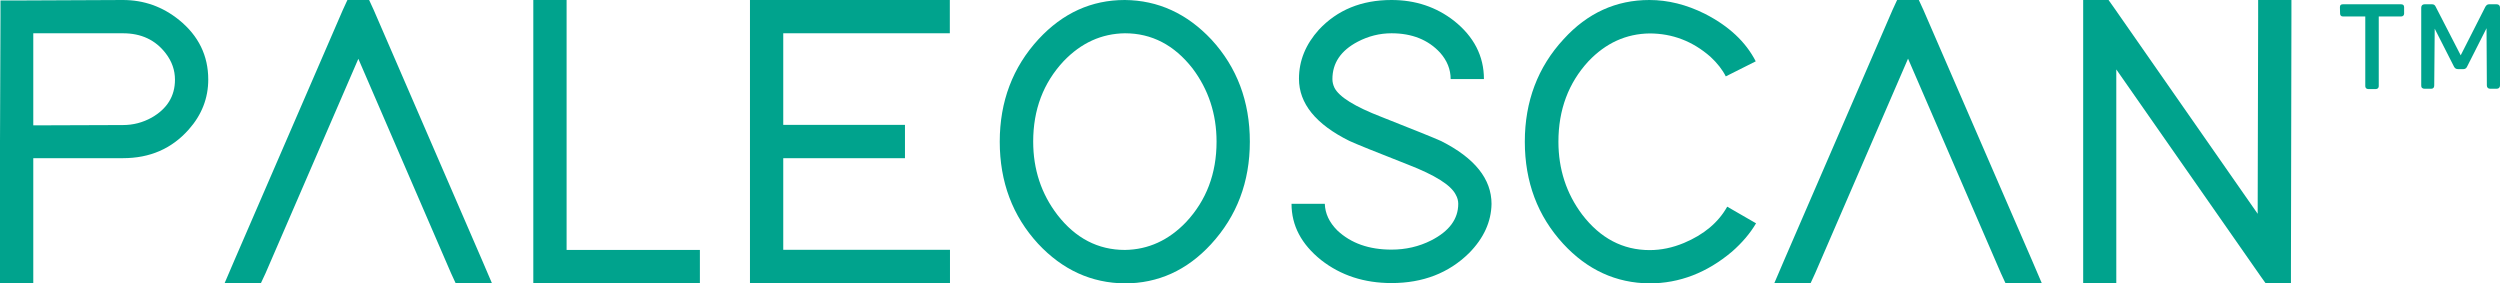
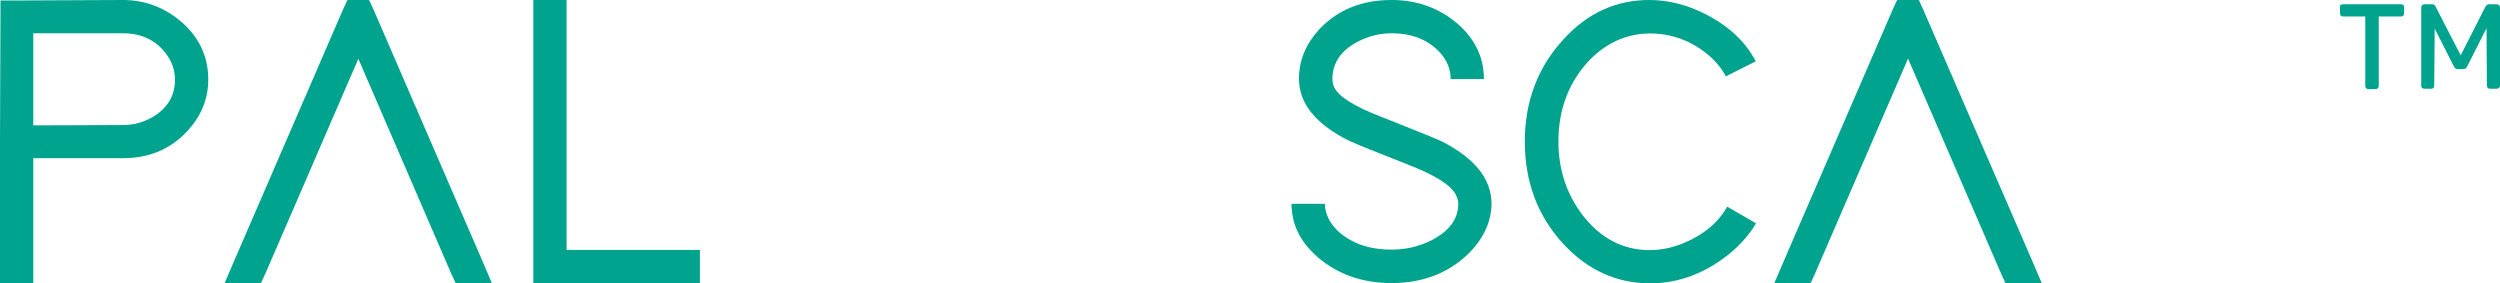
<svg xmlns="http://www.w3.org/2000/svg" id="Layer_1" x="0px" y="0px" viewBox="0 0 1577.4 178.8" style="enable-background:new 0 0 1577.4 178.8;" xml:space="preserve">
  <style type="text/css">	.st0{fill:#00A38D;}</style>
  <path class="st0" d="M0,89.4l0.3-78.6V0.3h10.5L77.5,0c13.3,0,25.1,4.2,35.5,12.6c12.3,10,18.4,22.5,18.4,37.6 c0,11.7-4.1,22.3-12.3,31.5c-10.7,12.1-24.5,18.1-41.5,18.1H21v78.9H0V89.4L0,89.4z M77.6,78.9c6.5,0,12.5-1.6,18.1-4.7 c9.8-5.6,14.7-13.6,14.7-23.9c0-6-1.9-11.5-5.8-16.6C98.1,25.2,89.1,21,77.6,21H21v58.1C21,79.1,77.6,78.9,77.6,78.9z" />
  <path class="st0" d="M164.6,178.7h-22.9L148,164L216.3,6.3l2.9-6.3h13.7l2.9,6.3L304.1,164l6.3,14.7h-22.9l-2.9-6.3L226.1,37.1 l-58.6,135.4L164.6,178.7L164.6,178.7z" />
  <path class="st0" d="M336.5,0h21v157.7h84.1v21H336.5V0z" />
-   <path class="st0" d="M599.3,0v21H494.2v57.8H571v21h-76.8v57.8h105.2v21H473.2V0H599.3z" />
-   <path class="st0" d="M655.3,24.7C670.6,8.2,688.7,0,709.7,0c21,0.2,39.2,8.5,54.7,25c16.1,17.5,24.2,39,24.2,64.4s-8.2,47-24.5,64.7 c-15.2,16.5-33.4,24.7-54.4,24.7c-21-0.2-39.3-8.5-54.7-25c-16.1-17.5-24.2-39-24.2-64.4S639,42.4,655.3,24.7L655.3,24.7z  M667.2,135.6c11.4,14.7,25.6,22.1,42.6,22.1c14.7-0.2,27.6-6.1,38.6-17.6c12.8-13.7,19.2-30.6,19.2-50.7c0-17.5-5.1-32.9-15.2-46.3 C740.9,28.4,726.7,21,709.8,21c-14.7,0.2-27.6,6-38.7,17.6c-12.8,13.7-19.2,30.6-19.2,50.7C651.9,106.9,657,122.3,667.2,135.6z" />
  <path class="st0" d="M915.3,49.9c0-6.1-2.2-11.6-6.6-16.6C901.2,25.1,890.9,21,878,21c-7.5,0-14.6,1.8-21.3,5.3 c-10.7,5.6-16,13.5-16,23.6c0,1.8,0.4,3.6,1.3,5.5c3,5.8,12.9,11.9,29.7,18.4c20.8,8.2,33.4,13.3,37.6,15.2 c21.2,10.7,31.8,23.9,31.8,39.7c-0.2,11.2-4.9,21.6-14.2,31c-12.8,12.6-29.1,18.9-48.9,18.9c-17.2,0-32-4.8-44.4-14.5 c-12.5-10-18.7-21.8-18.7-35.5h21c0.2,6.1,2.8,11.7,7.9,16.8c8.6,8.1,20,12.1,34.2,12.1c8.9,0,17.3-1.9,25-5.8 c11.4-5.8,17.1-13.5,17.1-23.1c0-1.9-0.5-3.9-1.6-5.8c-3-6-13-12.3-30-18.9c-20.7-8.1-33-13.1-37.1-15 c-21.2-10.5-31.8-23.6-31.8-39.2c0-11.4,4.2-21.7,12.6-31C843.8,6.3,859,0,878,0c15.1,0,28.2,4.4,39.4,13.1 c12.6,10,18.9,22.3,18.9,36.8L915.3,49.9L915.3,49.9z" />
  <path class="st0" d="M1108,140.9c-3.7,6.3-8.8,12.3-15.2,17.9c-15.8,13.3-33.1,20-52.1,20c-21-0.2-39.2-8.5-54.4-25 c-16.1-17.5-24.2-39-24.2-64.4s8.2-47.1,24.5-64.7C1001.6,8.2,1019.7,0,1040.7,0c11.7,0,23.4,2.9,35,8.7c15.1,7.7,25.8,17.7,32.1,30 l-18.9,9.5c-2.1-4.2-5.3-8.3-9.7-12.4c-11.2-9.8-24-14.7-38.4-14.7c-14.7,0.2-27.6,6-38.6,17.6c-12.6,13.7-18.9,30.6-18.9,50.7 c0,17.3,5,32.7,15,46c11.4,14.9,25.6,22.4,42.6,22.4c7.2,0,14.4-1.5,21.6-4.5c12.6-5.3,21.7-12.9,27.3-22.9L1108,140.9L1108,140.9z" />
  <path class="st0" d="M1142.4,178.7h-22.9l6.3-14.7l68.3-157.7l2.9-6.3h13.7l2.9,6.3L1282,164l6.3,14.7h-22.9l-2.9-6.3l-58.6-135.4 l-58.6,135.4L1142.4,178.7L1142.4,178.7z" />
-   <path class="st0" d="M1335.4,178.7h-21V0h16l3.2,4.5l90.9,130.4l0.3-124.3V0h21v10.5l-0.3,157.7v10.5h-16l-3.2-4.5l-91-130.4V178.7 L1335.4,178.7z" />
  <path class="st0" d="M1476.4,4.5c0-1.2,0.6-1.8,1.8-1.8h36.8c1.2,0,1.9,0.6,1.9,1.8v4.1c0,1.1-0.8,1.8-1.9,1.8h-14.1v44 c0,1.1-0.8,1.8-1.9,1.8h-4.7c-1.2,0-1.9-0.8-1.9-1.8v-44h-14.1c-1.2,0-1.8-0.8-1.8-1.8L1476.4,4.5L1476.4,4.5z M1527.7,53.9V4.8 c0-1.4,0.9-2.1,2.1-2.1h4.8c1.1,0,1.8,0.6,2.2,1.5l15.8,30.7l15.6-30.7c0.6-0.9,1.2-1.5,2.3-1.5h4.8c1.3,0,2.1,0.8,2.1,2.1v49.1 c0,1.3-0.8,2.1-2.1,2.1h-4.1c-1.3,0-2.1-0.8-2.1-2.1l-0.2-36.1l-12.3,24.3c-0.4,0.9-1.2,1.5-2.2,1.5h-3.6c-1.2,0-1.9-0.6-2.4-1.5 l-12.2-24l-0.3,35.8c0,1.3-0.6,2.1-1.9,2.1h-4.2C1528.5,56,1527.6,55.3,1527.7,53.9L1527.7,53.9z" />
</svg>